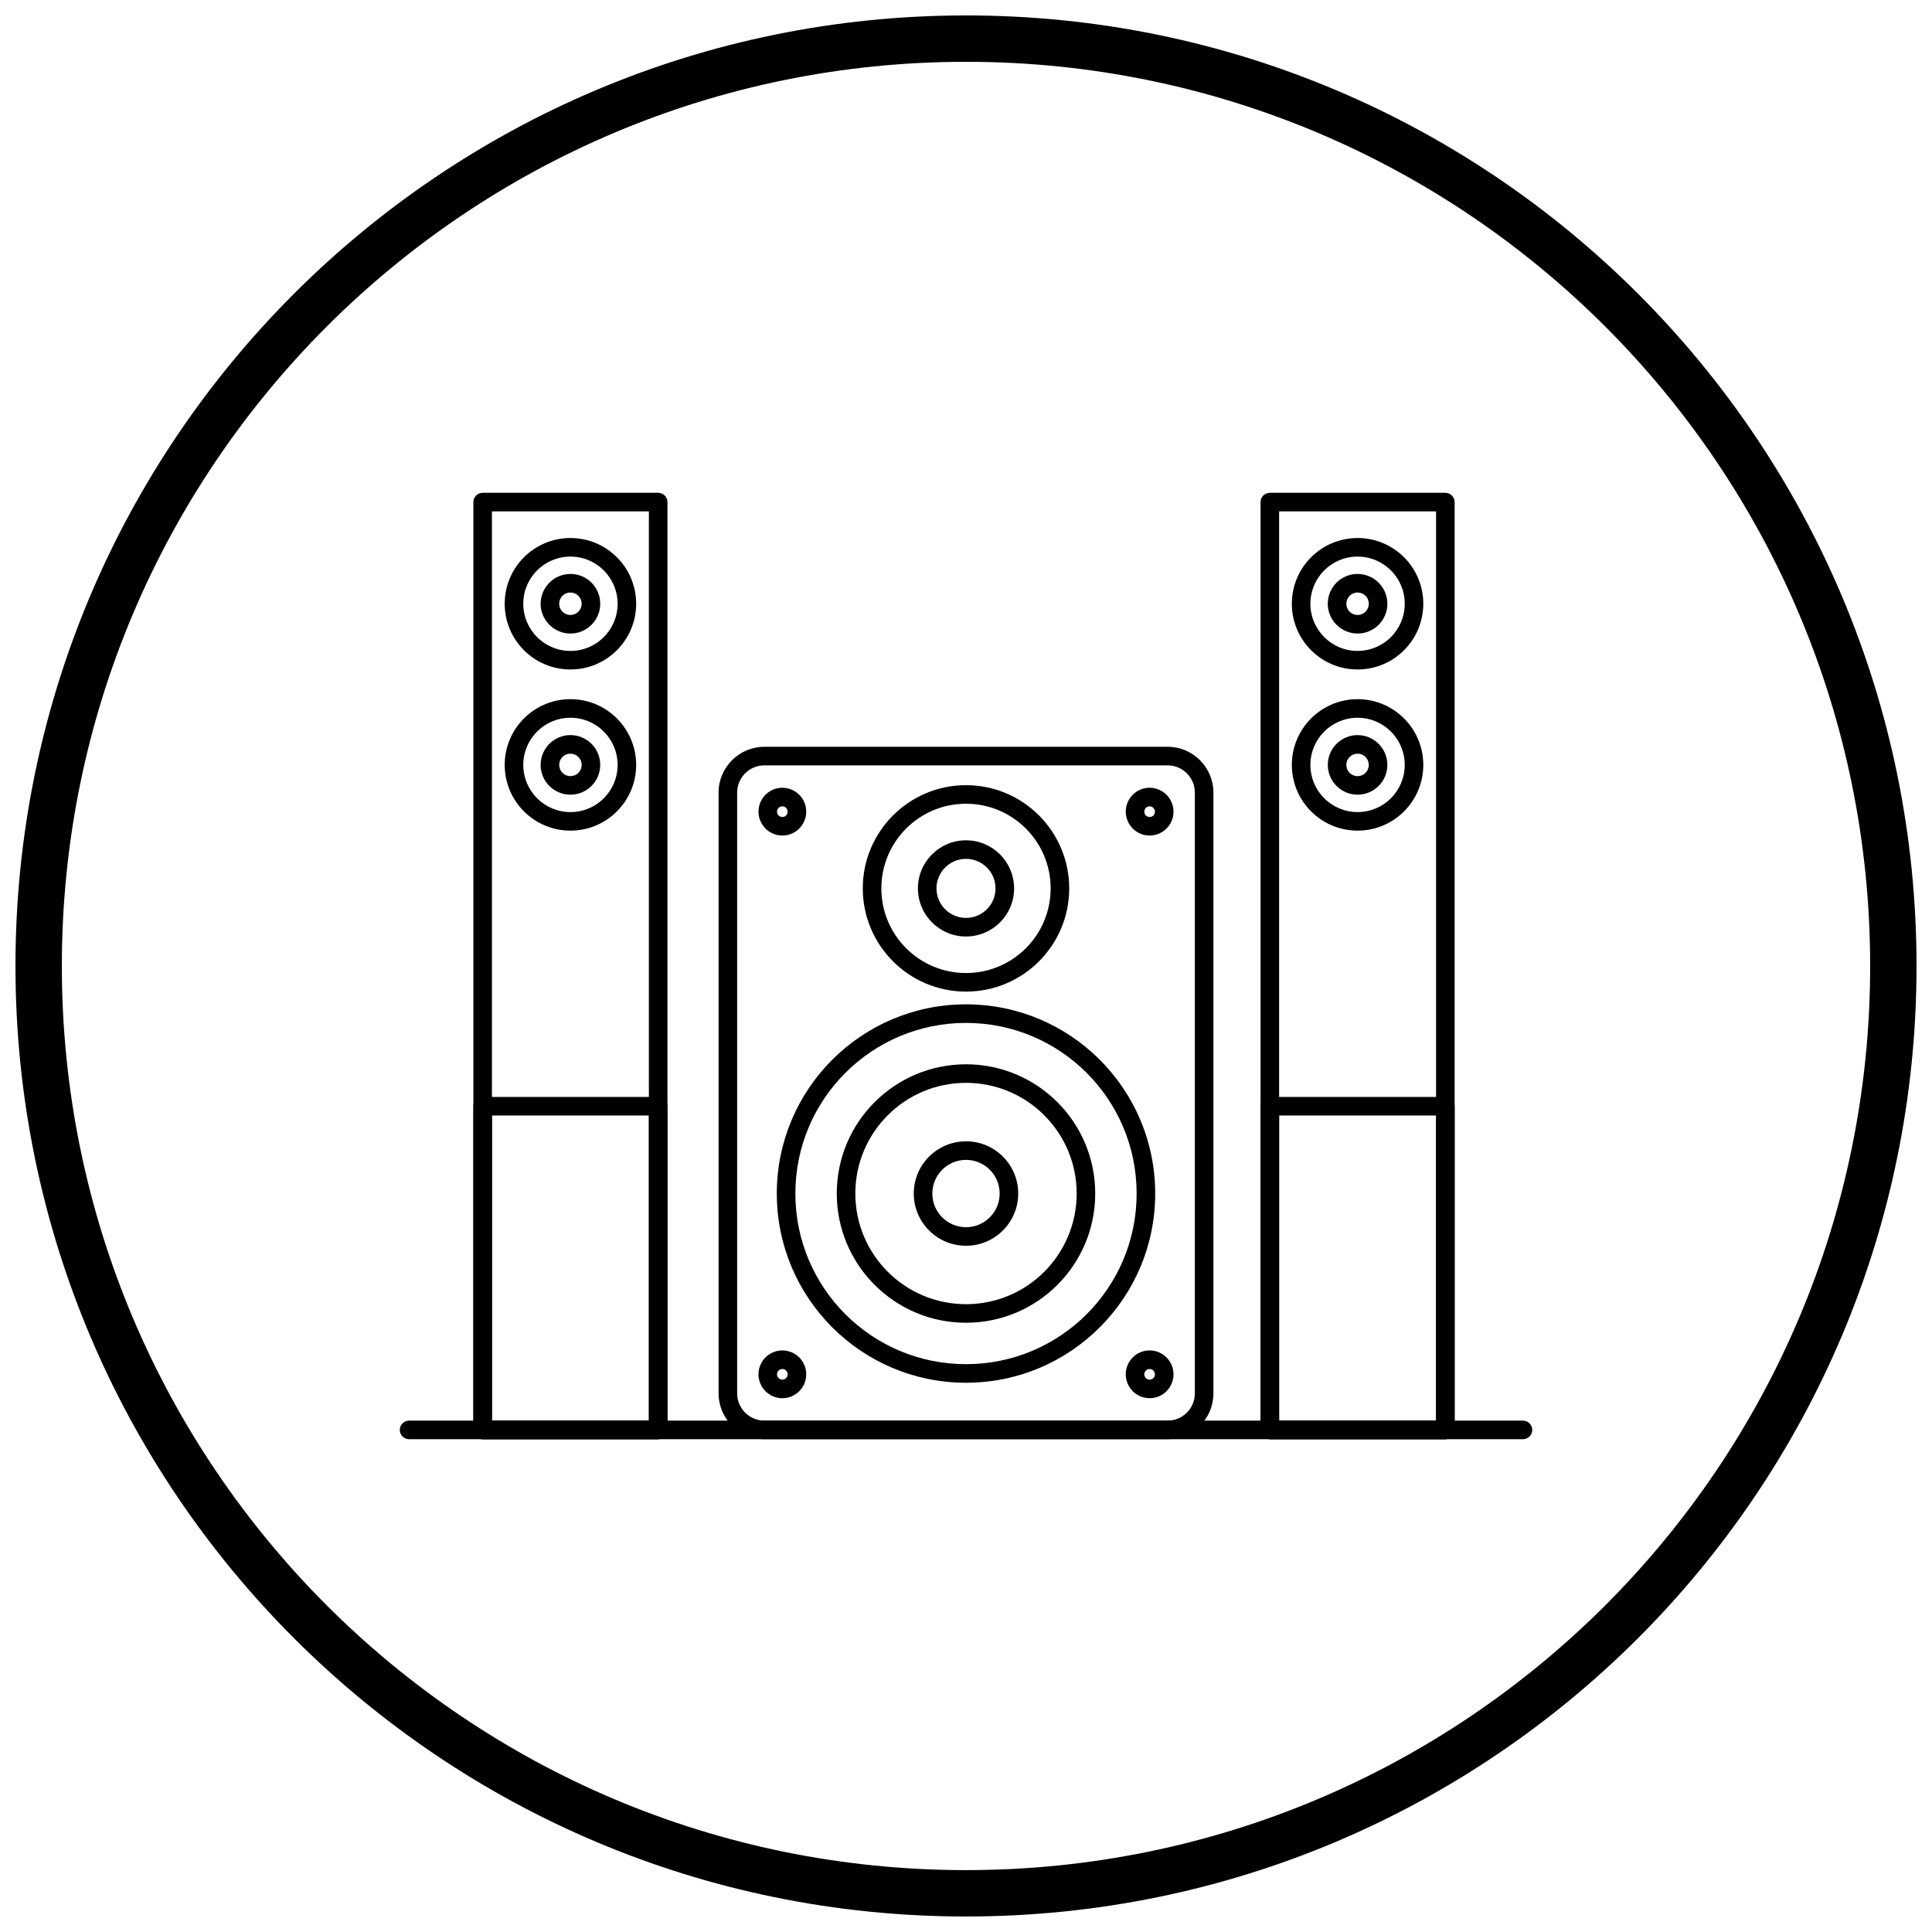
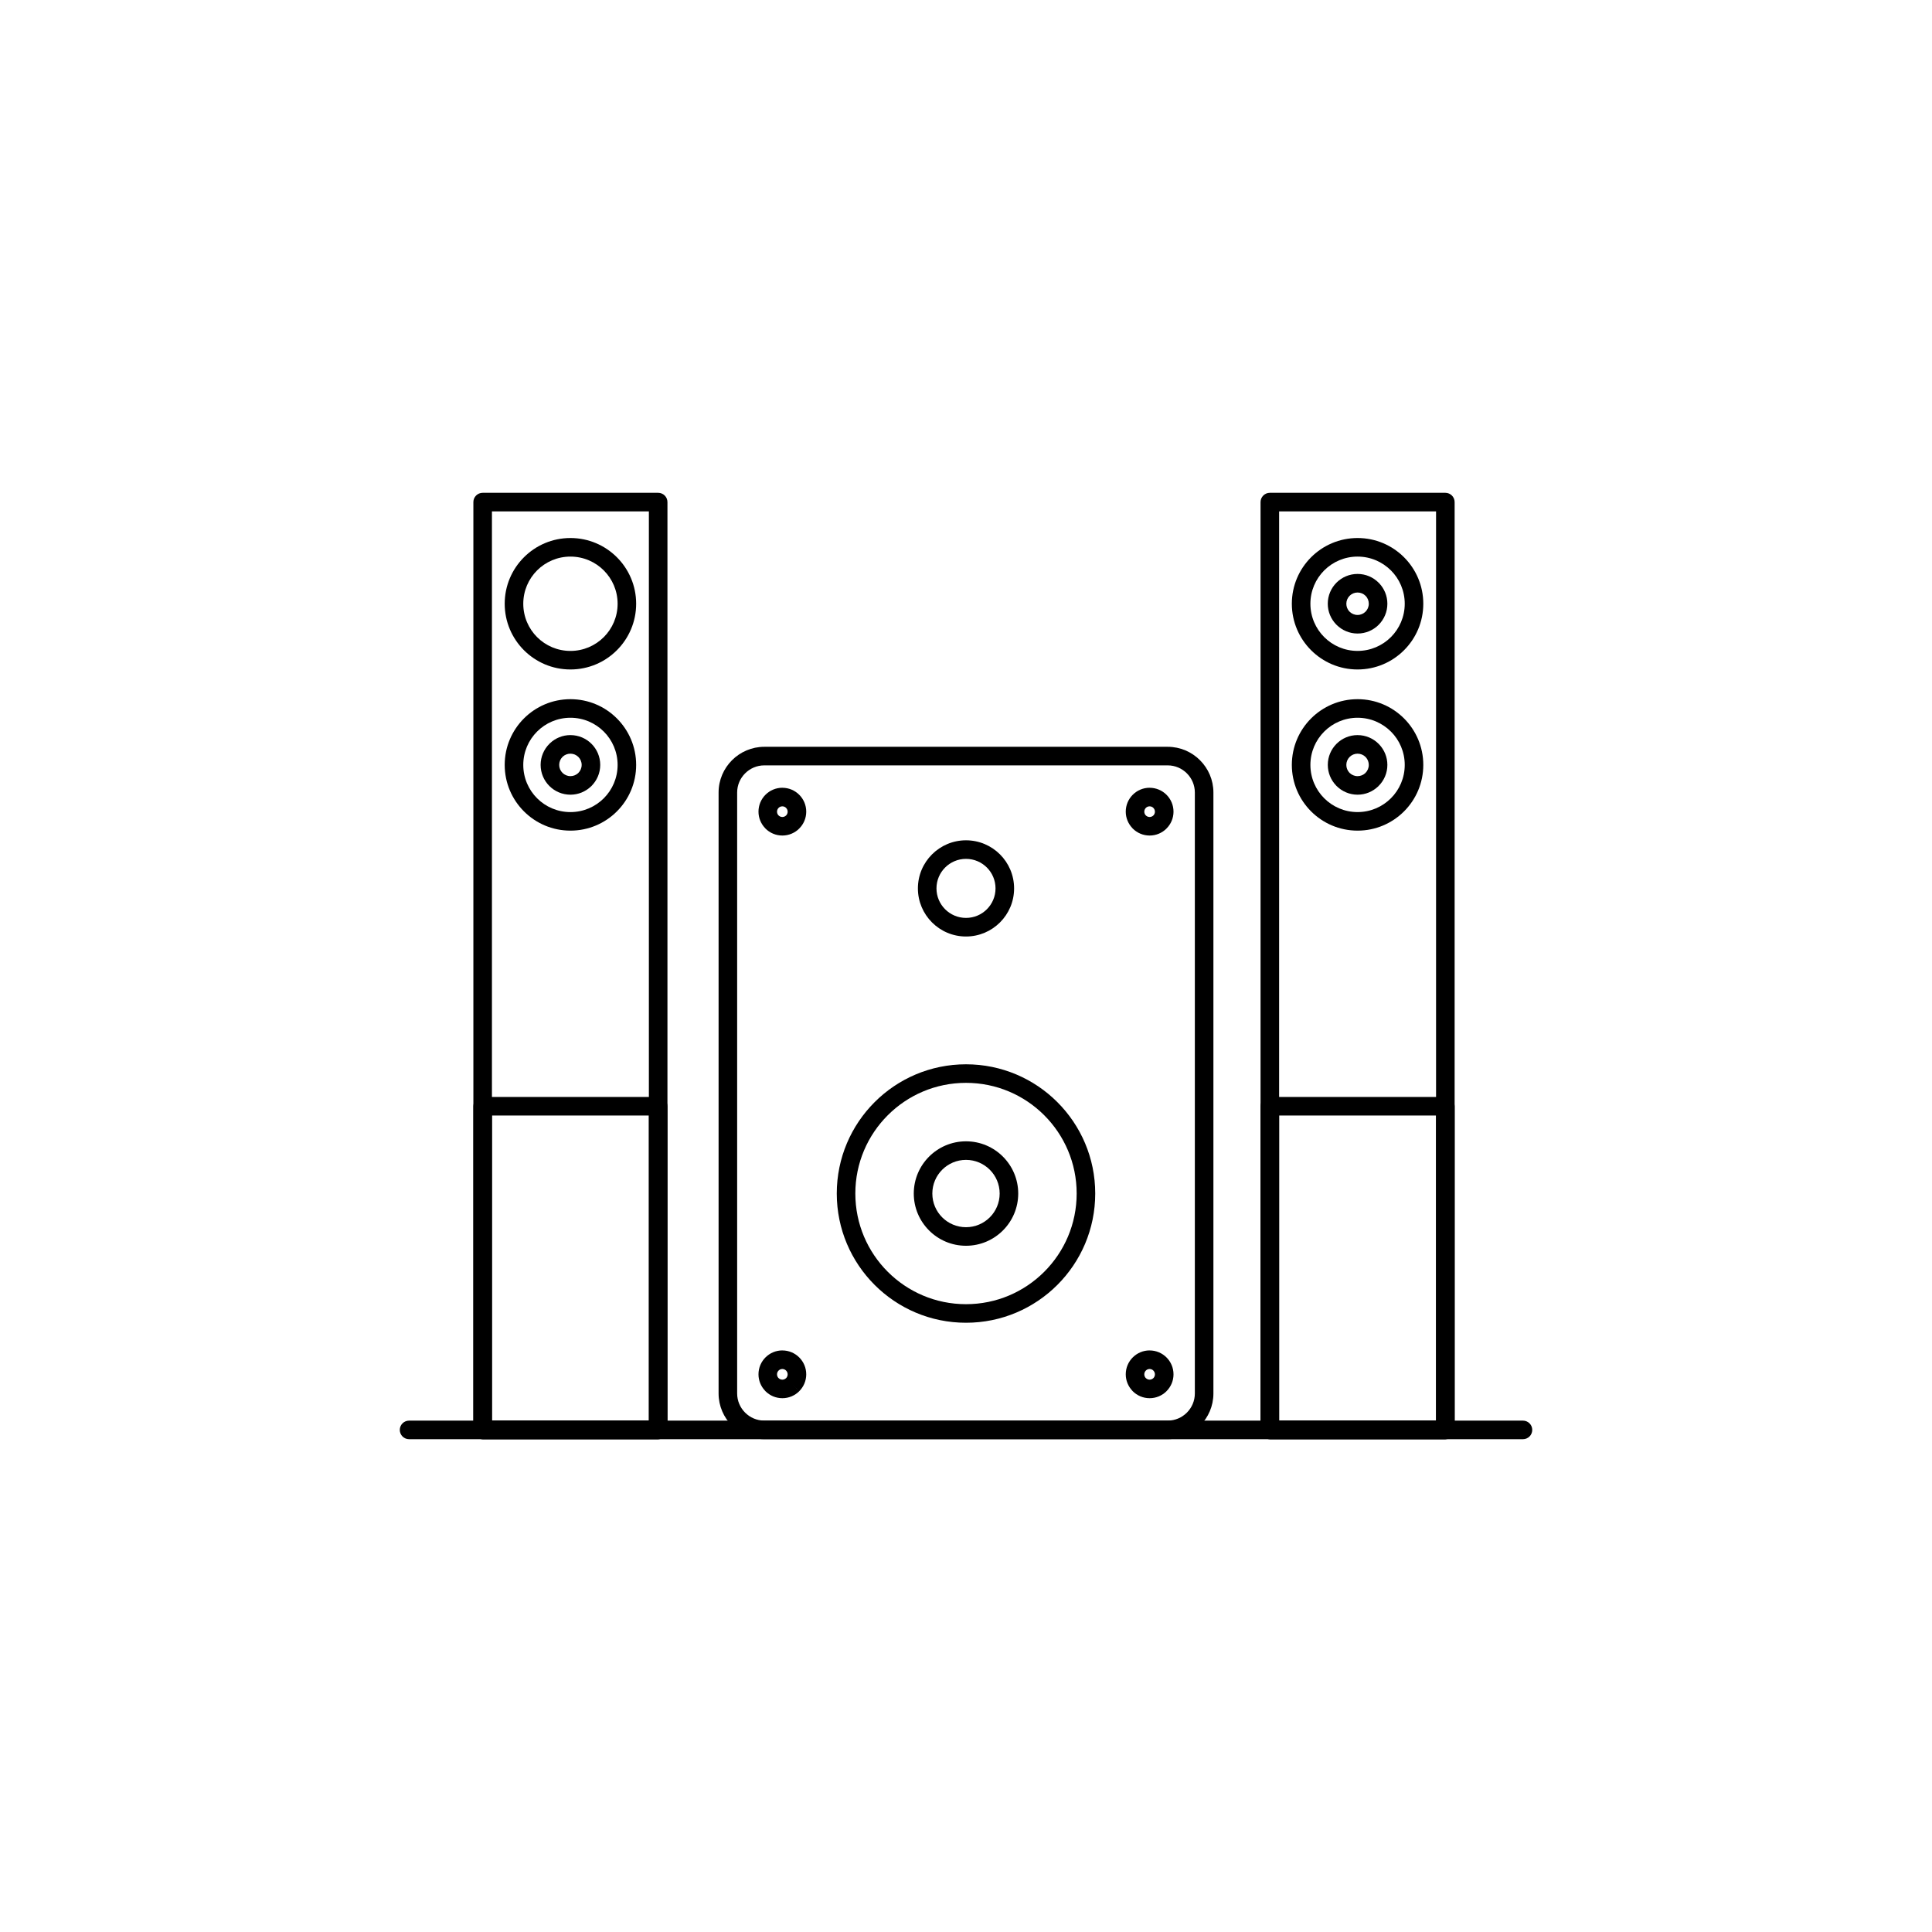
<svg xmlns="http://www.w3.org/2000/svg" width="800px" height="800px" version="1.1" viewBox="144 144 512 512">
  <defs>
    <clipPath id="a">
      <path d="m148.09 148.09h503.81v503.81h-503.81z" />
    </clipPath>
  </defs>
  <path d="m346.54 341.91h106.92c3.332 0 6.359 1.359 8.551 3.555 2.191 2.191 3.555 5.219 3.555 8.551v159.27c0 3.332-1.363 6.359-3.555 8.551-2.191 2.191-5.219 3.555-8.551 3.555h-106.92c-3.332 0-6.359-1.363-8.551-3.555-2.191-2.191-3.555-5.219-3.555-8.551v-159.27c0-3.332 1.363-6.359 3.555-8.551 2.191-2.191 5.219-3.555 8.551-3.555zm106.92 4.922h-106.92c-1.973 0-3.769 0.809-5.074 2.113-1.305 1.305-2.113 3.102-2.113 5.074v159.27c0 1.973 0.809 3.769 2.113 5.074 1.305 1.305 3.102 2.113 5.074 2.113h106.92c1.973 0 3.769-0.809 5.074-2.113 1.305-1.305 2.113-3.102 2.113-5.074v-159.27c0-1.973-0.809-3.769-2.113-5.074-1.305-1.305-3.102-2.113-5.074-2.113z" />
-   <path d="m400 410.16c13.844 0 26.379 5.613 35.453 14.688 9.074 9.074 14.688 21.609 14.688 35.453s-5.613 26.379-14.688 35.453c-9.074 9.074-21.609 14.688-35.453 14.688s-26.379-5.613-35.453-14.688c-9.074-9.074-14.688-21.609-14.688-35.453s5.613-26.379 14.688-35.453c9.074-9.074 21.609-14.688 35.453-14.688zm31.977 18.164c-8.184-8.184-19.488-13.242-31.977-13.242s-23.793 5.062-31.977 13.242c-8.184 8.184-13.242 19.488-13.242 31.977s5.062 23.793 13.242 31.977c8.184 8.184 19.488 13.242 31.977 13.242s23.793-5.062 31.977-13.242c8.184-8.184 13.242-19.488 13.242-31.977s-5.062-23.793-13.242-31.977z" />
  <path d="m400 426.05c9.457 0 18.02 3.832 24.215 10.031 6.199 6.199 10.031 14.758 10.031 24.215s-3.832 18.02-10.031 24.215c-6.199 6.199-14.758 10.031-24.215 10.031s-18.02-3.832-24.215-10.031c-6.199-6.199-10.031-14.758-10.031-24.215s3.832-18.02 10.031-24.215c6.199-6.199 14.758-10.031 24.215-10.031zm20.738 13.508c-5.305-5.305-12.637-8.59-20.738-8.59-8.098 0-15.43 3.281-20.738 8.59-5.305 5.305-8.59 12.637-8.59 20.738 0 8.098 3.281 15.43 8.59 20.738 5.305 5.305 12.637 8.59 20.738 8.59 8.098 0 15.43-3.281 20.738-8.59 5.305-5.305 8.59-12.637 8.59-20.738 0-8.098-3.281-15.43-8.59-20.738z" />
-   <path d="m400 352.08c7.551 0 14.391 3.062 19.34 8.012 4.949 4.949 8.012 11.789 8.012 19.34 0 7.551-3.062 14.391-8.012 19.34-4.949 4.949-11.789 8.012-19.34 8.012s-14.391-3.062-19.34-8.012c-4.949-4.949-8.012-11.789-8.012-19.34 0-7.551 3.062-14.391 8.012-19.34 4.949-4.949 11.789-8.012 19.34-8.012zm15.863 11.488c-4.059-4.059-9.668-6.57-15.863-6.57s-11.805 2.512-15.863 6.57c-4.059 4.059-6.57 9.668-6.57 15.863 0 6.195 2.512 11.805 6.57 15.863 4.059 4.059 9.668 6.57 15.863 6.57s11.805-2.512 15.863-6.57c4.059-4.059 6.57-9.668 6.57-15.863 0-6.195-2.512-11.805-6.57-15.863z" />
  <path d="m400 446.46c3.82 0 7.281 1.551 9.785 4.055s4.055 5.965 4.055 9.785c0 3.82-1.551 7.281-4.055 9.785-2.504 2.504-5.965 4.055-9.785 4.055s-7.281-1.551-9.785-4.055c-2.504-2.504-4.055-5.965-4.055-9.785 0-3.82 1.551-7.281 4.055-9.785s5.965-4.055 9.785-4.055zm6.309 7.531c-1.613-1.613-3.844-2.613-6.309-2.613s-4.695 1-6.309 2.613c-1.613 1.613-2.613 3.844-2.613 6.309 0 2.465 1 4.695 2.613 6.309 1.613 1.613 3.844 2.613 6.309 2.613s4.695-1 6.309-2.613c1.613-1.613 2.613-3.844 2.613-6.309 0-2.465-1-4.695-2.613-6.309z" />
  <path d="m400 366.69c3.519 0 6.703 1.426 9.012 3.734 2.305 2.305 3.734 5.492 3.734 9.012 0 3.519-1.426 6.703-3.734 9.012-2.305 2.305-5.492 3.734-9.012 3.734s-6.703-1.426-9.012-3.734c-2.305-2.305-3.734-5.492-3.734-9.012 0-3.519 1.426-6.703 3.734-9.012 2.305-2.305 5.492-3.734 9.012-3.734zm5.531 7.211c-1.414-1.414-3.371-2.293-5.531-2.293s-4.117 0.875-5.531 2.293c-1.414 1.414-2.293 3.371-2.293 5.531 0 2.16 0.875 4.117 2.293 5.531 1.414 1.414 3.371 2.293 5.531 2.293s4.117-0.875 5.531-2.293c1.414-1.414 2.293-3.371 2.293-5.531 0-2.16-0.875-4.117-2.293-5.531z" />
  <path d="m351.33 501.88c1.746 0 3.332 0.707 4.477 1.855 1.145 1.145 1.855 2.727 1.855 4.477 0 1.742-0.707 3.32-1.855 4.465l-1.738-1.73 1.738 1.738-0.012 0.012c-1.145 1.137-2.723 1.84-4.461 1.84-1.746 0-3.332-0.707-4.477-1.855-0.055-0.055-0.109-0.113-0.156-0.176-1.051-1.129-1.695-2.641-1.695-4.301 0-1.746 0.707-3.332 1.855-4.477 1.145-1.145 2.727-1.855 4.477-1.855zm0.996 5.332c-0.254-0.254-0.609-0.414-0.996-0.414-0.391 0-0.742 0.156-0.996 0.414-0.254 0.254-0.414 0.609-0.414 0.996 0 0.355 0.125 0.676 0.336 0.926 0.027 0.023 0.051 0.047 0.078 0.074 0.254 0.254 0.609 0.414 0.996 0.414s0.738-0.156 0.992-0.406l0.004-0.004 0.004 0.004c0.25-0.254 0.406-0.609 0.406-1s-0.156-0.742-0.414-0.996z" />
  <path d="m448.66 501.88c1.746 0 3.332 0.707 4.477 1.855 1.145 1.145 1.855 2.727 1.855 4.477 0 1.742-0.707 3.32-1.855 4.465l-1.738-1.73 1.738 1.738-0.012 0.012c-1.145 1.137-2.723 1.84-4.461 1.84-1.746 0-3.332-0.707-4.477-1.855-0.055-0.055-0.109-0.113-0.156-0.176-1.051-1.129-1.695-2.641-1.695-4.301 0-1.746 0.707-3.332 1.855-4.477 1.145-1.145 2.727-1.855 4.477-1.855zm0.996 5.332c-0.254-0.254-0.609-0.414-0.996-0.414-0.391 0-0.742 0.156-0.996 0.414-0.254 0.254-0.414 0.609-0.414 0.996 0 0.355 0.125 0.676 0.336 0.926 0.027 0.023 0.051 0.047 0.078 0.074 0.254 0.254 0.609 0.414 0.996 0.414 0.387 0 0.738-0.156 0.992-0.406l0.004-0.004 0.004 0.004c0.25-0.254 0.406-0.609 0.406-1s-0.156-0.742-0.414-0.996z" />
  <path d="m351.33 352.77c1.746 0 3.332 0.707 4.477 1.855 1.145 1.145 1.855 2.727 1.855 4.477 0 1.742-0.707 3.32-1.855 4.465l-1.738-1.73 1.738 1.738-0.012 0.012c-1.145 1.137-2.723 1.84-4.461 1.84-1.746 0-3.332-0.707-4.477-1.855-0.055-0.055-0.109-0.113-0.156-0.176-1.051-1.129-1.695-2.641-1.695-4.301 0-1.746 0.707-3.332 1.855-4.477 1.145-1.145 2.727-1.855 4.477-1.855zm0.996 5.332c-0.254-0.254-0.609-0.414-0.996-0.414-0.391 0-0.742 0.156-0.996 0.414-0.254 0.254-0.414 0.609-0.414 0.996 0 0.355 0.125 0.676 0.336 0.926 0.027 0.023 0.051 0.047 0.078 0.074 0.254 0.254 0.609 0.414 0.996 0.414s0.738-0.156 0.992-0.406l0.004-0.004 0.004 0.004c0.25-0.254 0.406-0.609 0.406-1 0-0.391-0.156-0.742-0.414-0.996z" />
  <path d="m448.66 352.77c1.746 0 3.332 0.707 4.477 1.855 1.145 1.145 1.855 2.727 1.855 4.477 0 1.742-0.707 3.32-1.855 4.465l-1.738-1.73 1.738 1.738-0.012 0.012c-1.145 1.137-2.723 1.84-4.461 1.84-1.746 0-3.332-0.707-4.477-1.855-0.055-0.055-0.109-0.113-0.156-0.176-1.051-1.129-1.695-2.641-1.695-4.301 0-1.746 0.707-3.332 1.855-4.477 1.145-1.145 2.727-1.855 4.477-1.855zm0.996 5.332c-0.254-0.254-0.609-0.414-0.996-0.414-0.391 0-0.742 0.156-0.996 0.414-0.254 0.254-0.414 0.609-0.414 0.996 0 0.355 0.125 0.676 0.336 0.926 0.027 0.023 0.051 0.047 0.078 0.074 0.254 0.254 0.609 0.414 0.996 0.414 0.387 0 0.738-0.156 0.992-0.406l0.004-0.004 0.004 0.004c0.25-0.254 0.406-0.609 0.406-1 0-0.391-0.156-0.742-0.414-0.996z" />
  <path d="m482.98 520.48h41.59v-240.96h-41.59zm44.051 4.922h-46.512c-1.359 0-2.461-1.102-2.461-2.461v-245.88c0-1.359 1.102-2.461 2.461-2.461h46.512c1.359 0 2.461 1.102 2.461 2.461v245.88c0 1.359-1.102 2.461-2.461 2.461z" />
  <path d="m482.98 520.48h41.59v-80.855h-41.59zm44.051 4.922h-46.512c-1.359 0-2.461-1.102-2.461-2.461v-85.777c0-1.359 1.102-2.461 2.461-2.461h46.512c1.359 0 2.461 1.102 2.461 2.461v85.777c0 1.359-1.102 2.461-2.461 2.461z" />
  <path d="m503.77 286.58c4.809 0 9.164 1.949 12.316 5.102 3.152 3.152 5.102 7.508 5.102 12.316s-1.949 9.164-5.102 12.316c-3.152 3.152-7.508 5.102-12.316 5.102-4.809 0-9.164-1.949-12.316-5.102s-5.102-7.508-5.102-12.316 1.949-9.164 5.102-12.316 7.508-5.102 12.316-5.102zm8.836 8.582c-2.262-2.262-5.387-3.66-8.836-3.66s-6.578 1.398-8.84 3.66c-2.262 2.262-3.66 5.387-3.66 8.84 0 3.449 1.398 6.578 3.66 8.836 2.262 2.262 5.387 3.66 8.84 3.66s6.578-1.398 8.84-3.66c2.262-2.262 3.66-5.387 3.66-8.84s-1.398-6.578-3.66-8.84z" />
  <path d="m503.77 296.1c2.176 0 4.144 0.883 5.574 2.312l-1.73 1.738 1.738-1.738c0.055 0.055 0.105 0.109 0.152 0.164 1.34 1.414 2.164 3.324 2.164 5.418 0 2.18-0.883 4.156-2.312 5.586-1.43 1.43-3.402 2.312-5.586 2.312-2.176 0-4.144-0.883-5.574-2.312l1.73-1.738-1.738 1.738c-0.055-0.055-0.105-0.109-0.152-0.164-1.34-1.414-2.164-3.324-2.164-5.418 0-2.18 0.883-4.156 2.312-5.586 1.43-1.43 3.402-2.312 5.586-2.312zm2.109 5.789c-0.539-0.535-1.285-0.867-2.109-0.867s-1.566 0.332-2.106 0.871c-0.539 0.539-0.871 1.285-0.871 2.106 0 0.777 0.293 1.484 0.773 2.012 0.031 0.031 0.066 0.059 0.098 0.09l-0.004 0.004c0.539 0.535 1.285 0.867 2.109 0.867s1.566-0.332 2.106-0.871c0.539-0.539 0.871-1.285 0.871-2.106 0-0.777-0.293-1.484-0.773-2.016-0.031-0.031-0.066-0.059-0.098-0.09l0.004-0.004z" />
  <path d="m503.77 329.29c4.809 0 9.164 1.949 12.316 5.102 3.152 3.152 5.102 7.508 5.102 12.316 0 4.809-1.949 9.164-5.102 12.316-3.152 3.152-7.508 5.102-12.316 5.102-4.809 0-9.164-1.949-12.316-5.102-3.152-3.152-5.102-7.508-5.102-12.316 0-4.809 1.949-9.164 5.102-12.316s7.508-5.102 12.316-5.102zm8.836 8.582c-2.262-2.262-5.387-3.66-8.836-3.66s-6.578 1.398-8.84 3.66c-2.262 2.262-3.66 5.387-3.66 8.84 0 3.449 1.398 6.578 3.66 8.836 2.262 2.262 5.387 3.66 8.84 3.66s6.578-1.398 8.84-3.66 3.66-5.387 3.66-8.84-1.398-6.578-3.66-8.84z" />
  <path d="m503.77 338.81c2.176 0 4.144 0.883 5.574 2.312l-1.73 1.738 1.738-1.738c0.055 0.055 0.105 0.109 0.152 0.164 1.34 1.414 2.164 3.324 2.164 5.418 0 2.176-0.883 4.144-2.312 5.574l-1.738-1.73 1.738 1.738c-0.055 0.055-0.109 0.105-0.164 0.152-1.414 1.34-3.324 2.164-5.418 2.164-2.168 0-4.141-0.883-5.574-2.312l-0.004-0.004-0.004 0.004c-0.055-0.055-0.105-0.109-0.152-0.168-1.34-1.418-2.16-3.328-2.16-5.418 0-2.18 0.883-4.156 2.312-5.586 1.43-1.43 3.402-2.312 5.586-2.312zm2.109 5.789c-0.539-0.535-1.285-0.867-2.109-0.867s-1.566 0.332-2.106 0.871c-0.539 0.539-0.871 1.285-0.871 2.106 0 0.781 0.293 1.484 0.77 2.012 0.035 0.031 0.066 0.062 0.102 0.094l-1.738 1.738 1.738-1.73c0.531 0.531 1.277 0.863 2.106 0.863 0.777 0 1.484-0.293 2.012-0.773 0.031-0.031 0.059-0.066 0.09-0.098l0.004 0.004c0.535-0.539 0.867-1.285 0.867-2.109 0-0.777-0.293-1.484-0.773-2.016-0.031-0.031-0.066-0.059-0.098-0.09l0.004-0.004z" />
  <path d="m274.37 520.48h41.59v-240.96h-41.59zm44.051 4.922h-46.512c-1.359 0-2.461-1.102-2.461-2.461v-245.88c0-1.359 1.102-2.461 2.461-2.461h46.512c1.359 0 2.461 1.102 2.461 2.461v245.88c0 1.359-1.102 2.461-2.461 2.461z" />
  <path d="m274.37 520.48h41.59v-80.855h-41.59zm44.051 4.922h-46.512c-1.359 0-2.461-1.102-2.461-2.461v-85.777c0-1.359 1.102-2.461 2.461-2.461h46.512c1.359 0 2.461 1.102 2.461 2.461v85.777c0 1.359-1.102 2.461-2.461 2.461z" />
  <path d="m295.17 286.58c4.809 0 9.164 1.949 12.316 5.102s5.102 7.508 5.102 12.316-1.949 9.164-5.102 12.316-7.508 5.102-12.316 5.102c-4.809 0-9.164-1.949-12.316-5.102-3.152-3.152-5.102-7.508-5.102-12.316s1.949-9.164 5.102-12.316c3.152-3.152 7.508-5.102 12.316-5.102zm8.84 8.582c-2.262-2.262-5.387-3.66-8.84-3.66-3.449 0-6.578 1.398-8.836 3.66-2.262 2.262-3.66 5.387-3.66 8.84 0 3.449 1.398 6.578 3.66 8.84s5.387 3.66 8.84 3.66 6.578-1.398 8.84-3.66 3.66-5.387 3.66-8.836c0-3.453-1.398-6.578-3.66-8.84z" />
-   <path d="m295.17 296.1c2.18 0 4.156 0.883 5.586 2.312 1.43 1.43 2.312 3.402 2.312 5.586 0 2.176-0.883 4.144-2.312 5.574l-1.738-1.73 1.738 1.738c-0.055 0.055-0.109 0.105-0.164 0.152-1.414 1.34-3.324 2.164-5.418 2.164-2.176 0-4.144-0.883-5.574-2.312l1.73-1.738-1.738 1.738c-0.055-0.055-0.105-0.109-0.152-0.164-1.34-1.414-2.164-3.324-2.164-5.418 0-2.176 0.883-4.144 2.312-5.574l1.738 1.73-1.738-1.738c0.055-0.055 0.109-0.105 0.164-0.152 1.414-1.34 3.324-2.164 5.418-2.164zm2.106 5.793c-0.539-0.539-1.285-0.871-2.106-0.871-0.777 0-1.484 0.293-2.016 0.773-0.031 0.031-0.059 0.066-0.09 0.098l-0.004-0.004c-0.535 0.539-0.867 1.285-0.867 2.109 0 0.777 0.293 1.484 0.773 2.012 0.031 0.031 0.066 0.059 0.098 0.09l-0.004 0.004c0.539 0.535 1.285 0.867 2.109 0.867 0.777 0 1.484-0.293 2.016-0.773 0.031-0.031 0.059-0.066 0.09-0.098l0.004 0.004c0.535-0.539 0.867-1.285 0.867-2.109 0-0.824-0.332-1.566-0.871-2.106z" />
  <path d="m295.17 329.29c4.809 0 9.164 1.949 12.316 5.102s5.102 7.508 5.102 12.316c0 4.809-1.949 9.164-5.102 12.316-3.152 3.152-7.508 5.102-12.316 5.102-4.809 0-9.164-1.949-12.316-5.102-3.152-3.152-5.102-7.508-5.102-12.316 0-4.809 1.949-9.164 5.102-12.316 3.152-3.152 7.508-5.102 12.316-5.102zm8.84 8.582c-2.262-2.262-5.387-3.66-8.84-3.66-3.449 0-6.578 1.398-8.836 3.66-2.262 2.262-3.66 5.387-3.66 8.84 0 3.449 1.398 6.578 3.66 8.84s5.387 3.66 8.84 3.66 6.578-1.398 8.84-3.66 3.66-5.387 3.66-8.836c0-3.453-1.398-6.578-3.66-8.84z" />
  <path d="m295.17 338.81c2.18 0 4.156 0.883 5.586 2.312 1.43 1.43 2.312 3.402 2.312 5.586 0 2.168-0.883 4.141-2.312 5.574l-0.004 0.004 0.004 0.004c-0.055 0.055-0.109 0.105-0.168 0.152-1.418 1.34-3.328 2.16-5.418 2.16-2.18 0-4.156-0.883-5.586-2.312-1.43-1.43-2.312-3.402-2.312-5.586 0-2.176 0.883-4.144 2.312-5.574l1.738 1.73-1.738-1.738c0.055-0.055 0.109-0.105 0.164-0.152 1.414-1.34 3.324-2.164 5.418-2.164zm2.106 5.793c-0.539-0.539-1.285-0.871-2.106-0.871-0.777 0-1.484 0.293-2.016 0.773-0.031 0.031-0.059 0.066-0.09 0.098l-0.004-0.004c-0.535 0.539-0.867 1.285-0.867 2.109 0 0.824 0.332 1.566 0.871 2.106 0.539 0.539 1.285 0.871 2.106 0.871 0.781 0 1.484-0.293 2.012-0.77 0.031-0.035 0.062-0.066 0.094-0.102l1.738 1.738-1.73-1.738c0.531-0.531 0.863-1.277 0.863-2.106 0-0.824-0.332-1.566-0.871-2.106z" />
  <path d="m252.41 520.48c-1.359 0-2.461 1.102-2.461 2.461s1.102 2.461 2.461 2.461h295.19c1.359 0 2.461-1.102 2.461-2.461s-1.102-2.461-2.461-2.461z" />
  <g clip-path="url(#a)">
-     <path d="m400 148.09c69.562 0 132.54 28.195 178.12 73.781 45.586 45.586 73.781 108.56 73.781 178.12s-28.195 132.54-73.781 178.12c-45.586 45.586-108.56 73.781-178.12 73.781s-132.54-28.195-178.12-73.781c-45.586-45.586-73.781-108.56-73.781-178.12s28.195-132.54 73.781-178.12c45.586-45.586 108.56-73.781 178.12-73.781zm169.43 82.469c-43.363-43.363-103.27-70.18-169.43-70.18s-126.07 26.82-169.43 70.18c-43.363 43.363-70.18 103.27-70.18 169.43 0 66.168 26.82 126.07 70.18 169.43 43.363 43.363 103.27 70.18 169.43 70.18s126.07-26.82 169.43-70.18c43.363-43.363 70.18-103.27 70.18-169.43 0-66.168-26.82-126.07-70.18-169.43z" />
-   </g>
+     </g>
</svg>